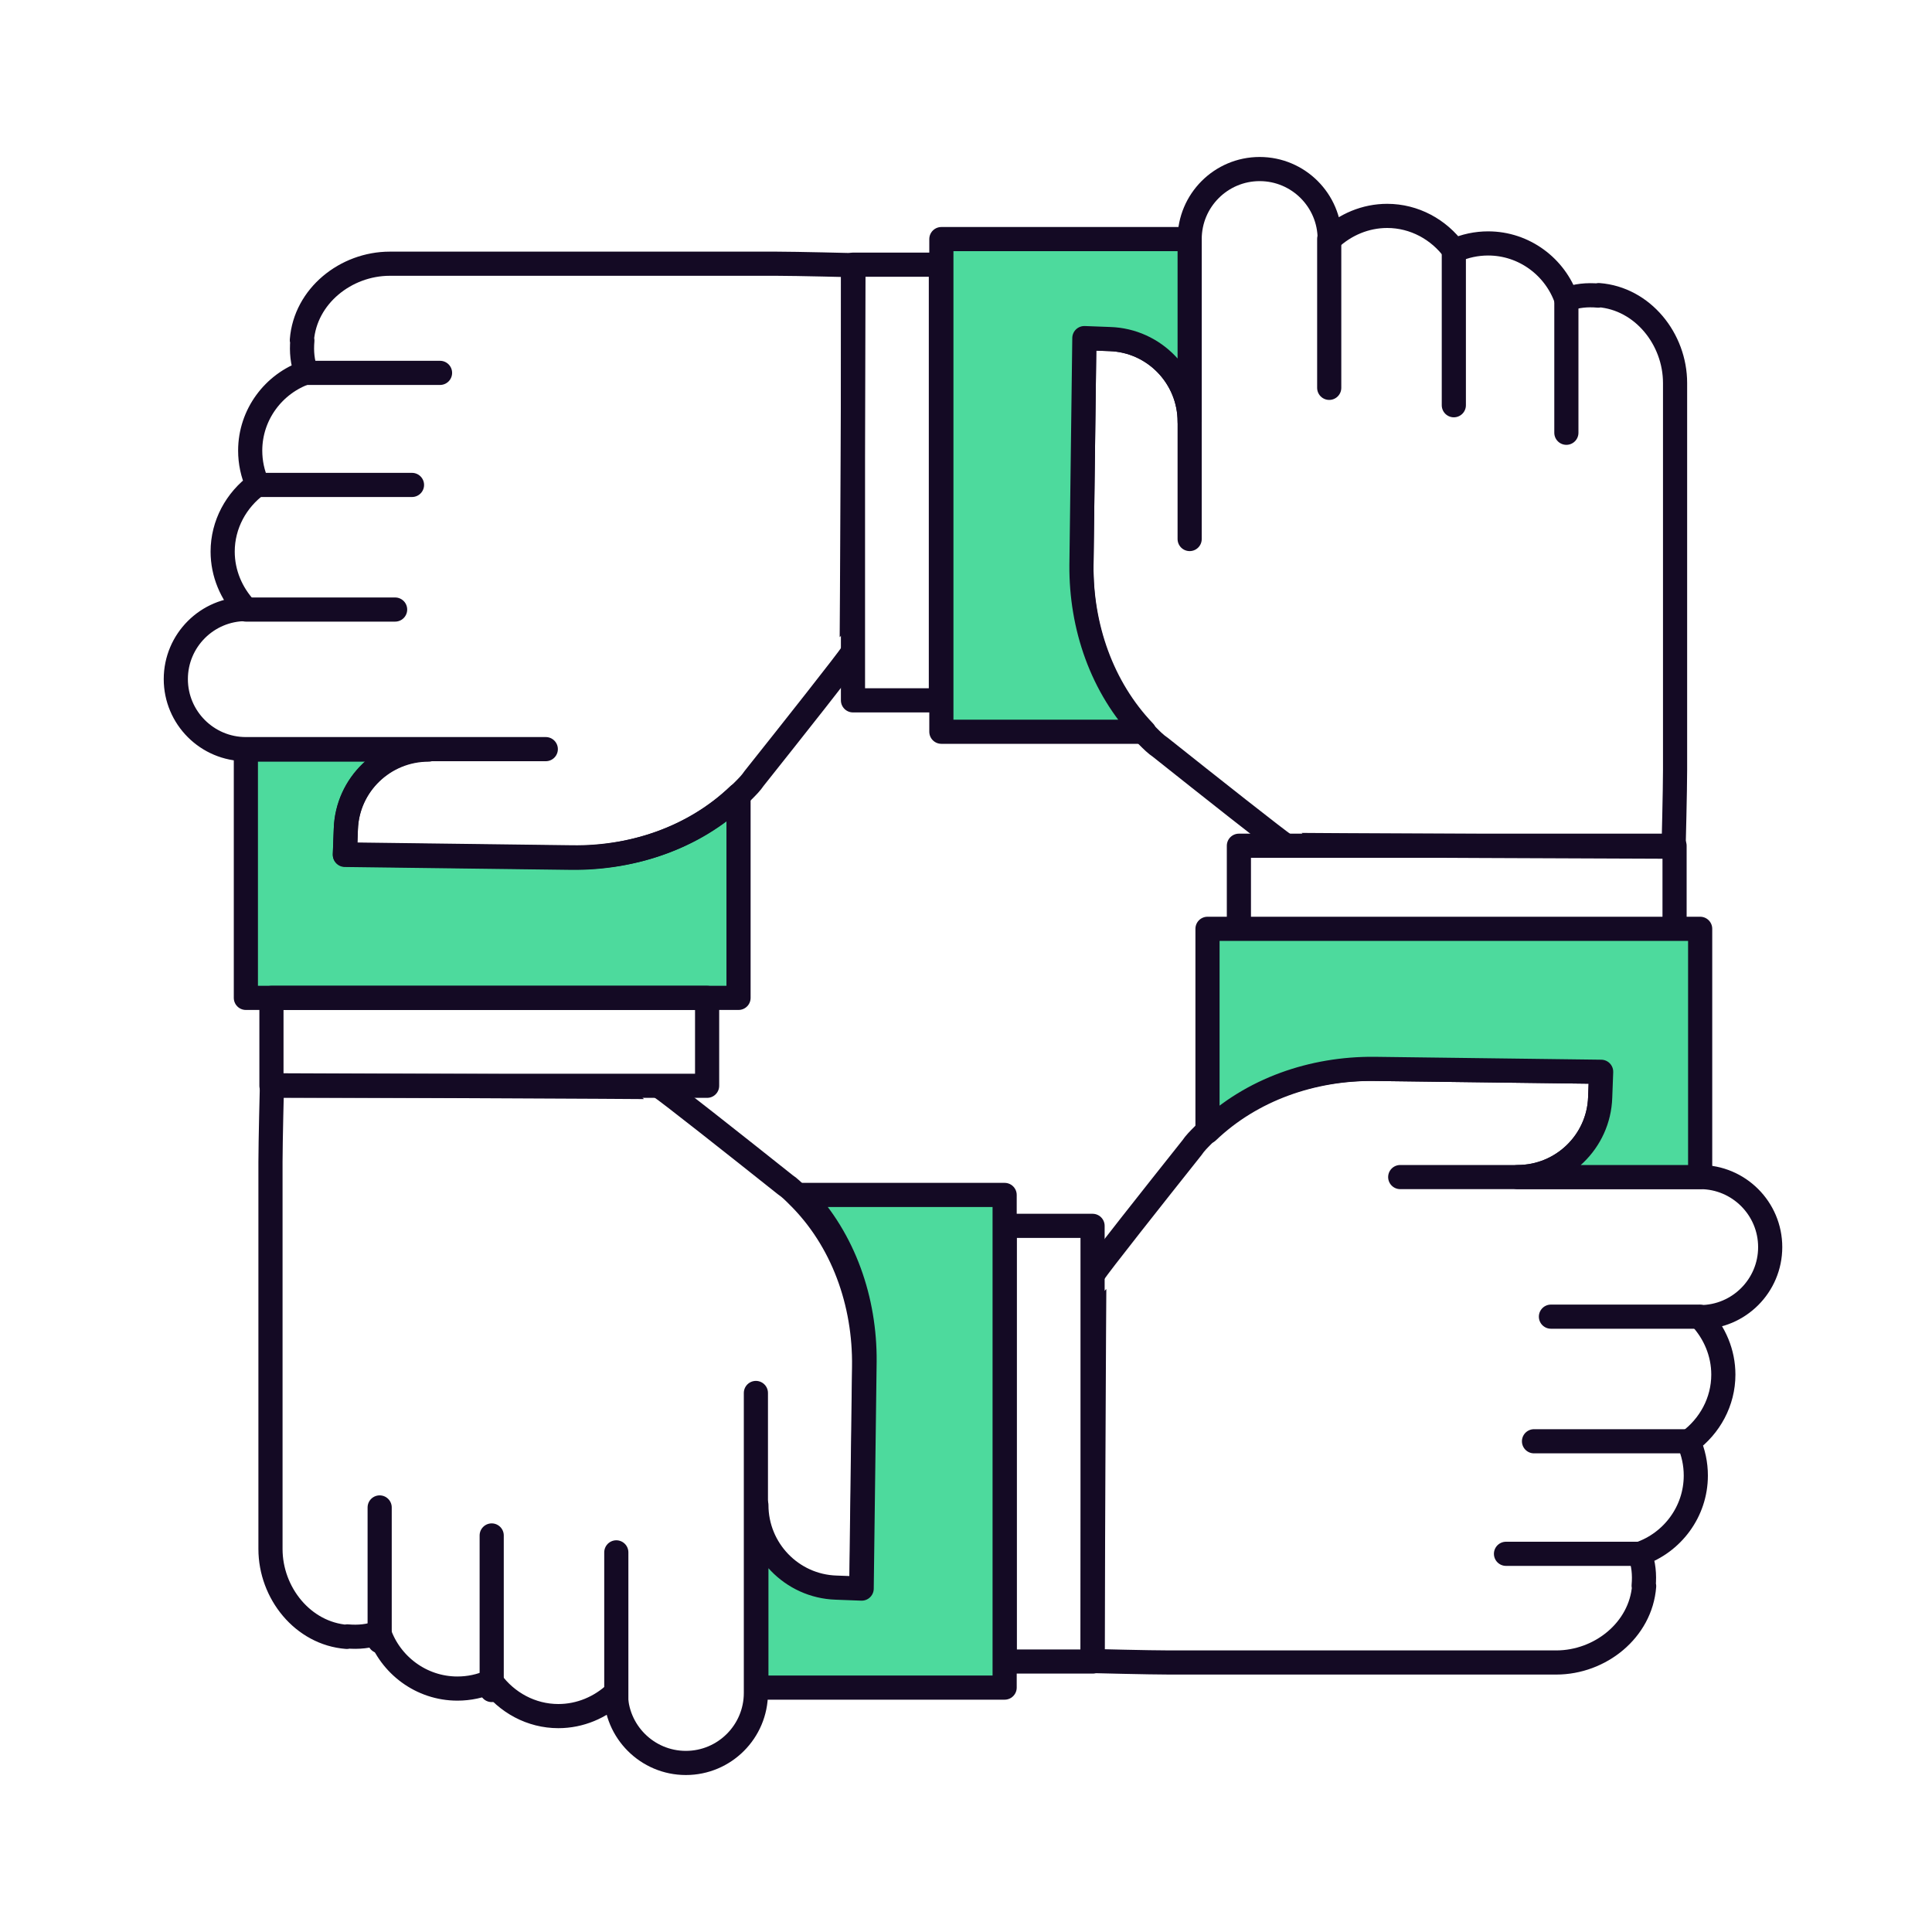
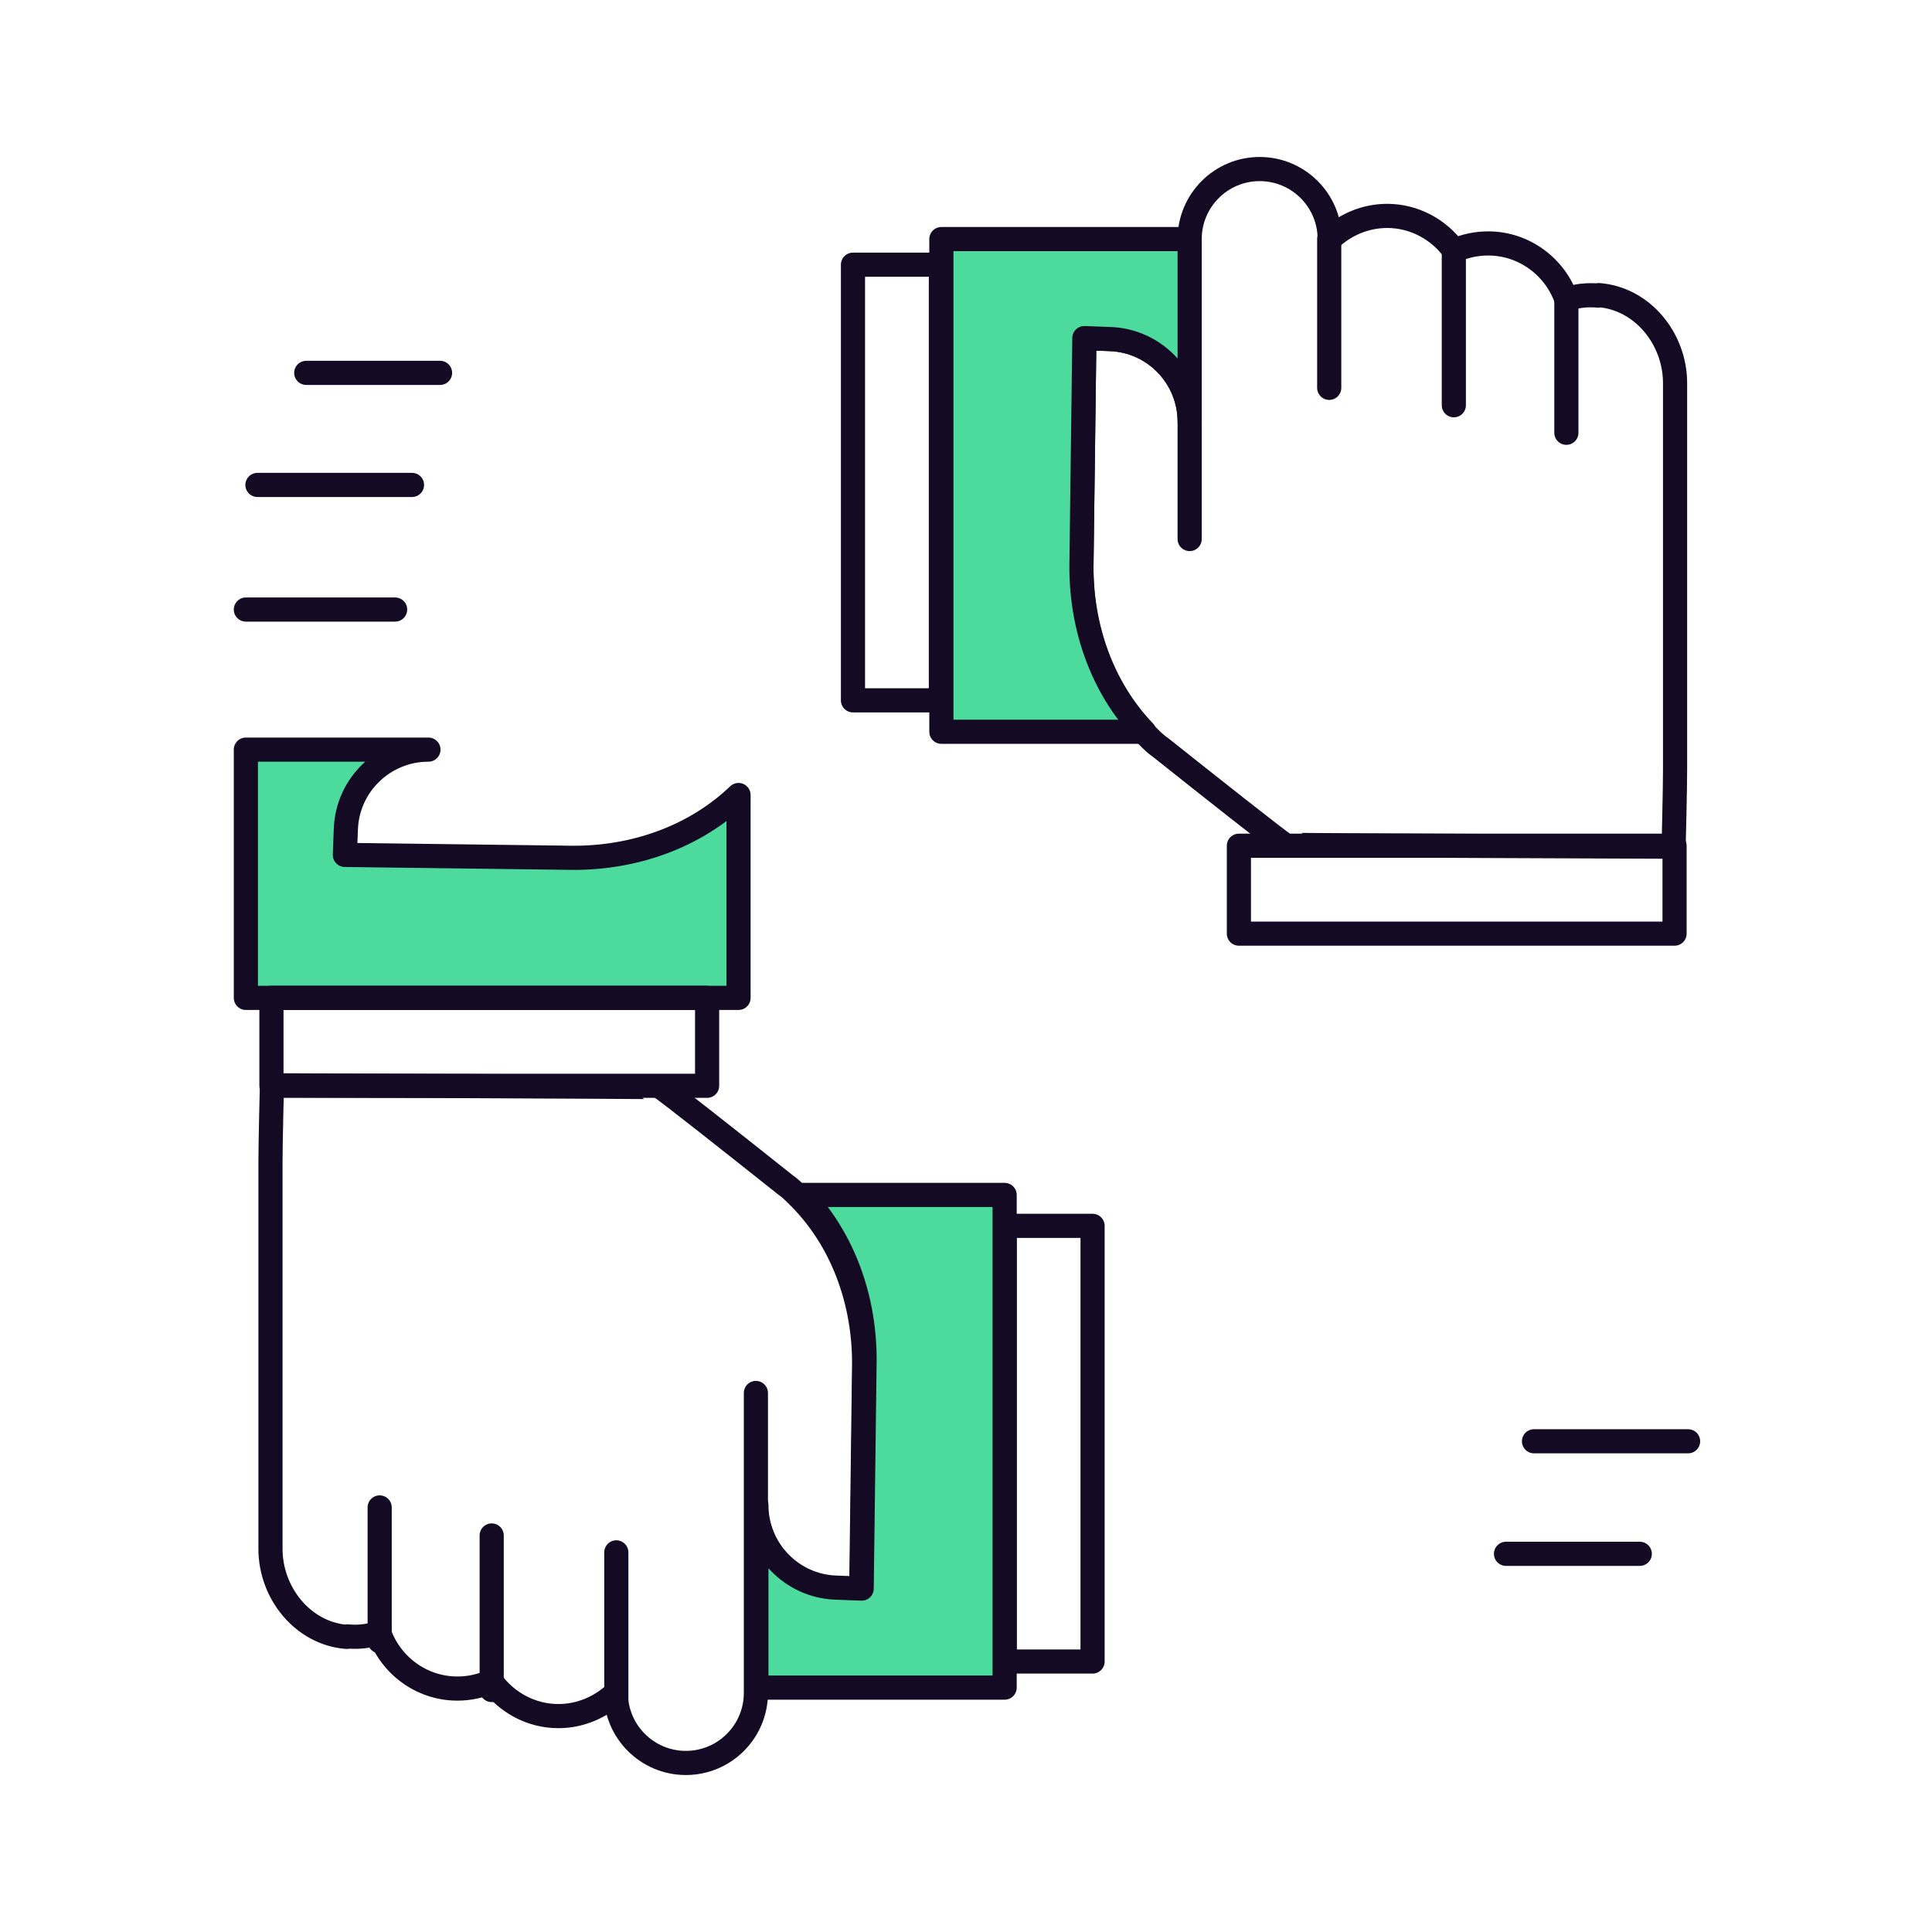
<svg xmlns="http://www.w3.org/2000/svg" width="80" height="80" viewBox="0 0 80 80" fill="none">
  <g clip-path="url(#clip0_1505_2474)">
    <path d="M14.281 35.4L14.321 34.34C14.381 32.5 15.901 31.04 17.741 31.04H15.381H15.161H10.181V41.32H30.581V32.92C28.741 34.68 26.221 35.54 23.681 35.52L14.281 35.4Z" fill="#4DDA9D" stroke="#140A24" stroke-linecap="round" stroke-linejoin="round" />
    <path d="M45.241 50.76H41.601V68.8H45.241V50.76Z" stroke="#140A24" stroke-linecap="round" stroke-linejoin="round" />
-     <path d="M68.06 65.66C68.1 65.2 68.06 64.76 67.9 64.34C69.24 63.88 70.22 62.6 70.22 61.1C70.22 60.62 70.12 60.14 69.92 59.7C70.8 59.06 71.36 58.04 71.36 56.92C71.36 56.02 71 55.18 70.4 54.54C72 54.54 73.3 53.24 73.3 51.64C73.3 50.04 72 48.74 70.4 48.74H65.42H65.2H57.98H62.84C64.68 48.74 66.2 47.28 66.26 45.44L66.3 44.38L56.9 44.26C54.26 44.22 51.64 45.14 49.8 47.02C49.64 47.18 49.48 47.34 49.36 47.52C47.8 49.48 45.46 52.44 45.32 52.68C45.3 52.68 45.24 68.78 45.24 68.78C45.24 68.78 47.6 68.84 48.42 68.84H64.44C66.26 68.84 67.94 67.5 68.08 65.68L68.06 65.66Z" stroke="#140A24" stroke-linecap="round" stroke-linejoin="round" />
-     <path d="M70.381 54.52H64.221" stroke="#140A24" stroke-linecap="round" stroke-linejoin="round" />
    <path d="M69.9 59.68H63.52" stroke="#140A24" stroke-linecap="round" stroke-linejoin="round" />
    <path d="M67.9 64.34H62.36" stroke="#140A24" stroke-linecap="round" stroke-linejoin="round" />
    <path d="M29.28 44.96V41.32H11.24V44.96H29.28Z" stroke="#140A24" stroke-linecap="round" stroke-linejoin="round" />
    <path d="M14.38 67.76C14.84 67.8 15.28 67.76 15.7 67.6C16.16 68.94 17.44 69.92 18.94 69.92C19.42 69.92 19.9 69.82 20.34 69.62C20.98 70.5 22 71.06 23.12 71.06C24.02 71.06 24.86 70.7 25.5 70.1C25.5 71.7 26.8 73 28.4 73C30 73 31.3 71.7 31.3 70.1V65.12V64.9V57.68V62.54C31.3 64.38 32.76 65.9 34.6 65.96L35.66 66L35.78 56.6C35.82 53.96 34.9 51.34 33.02 49.5C32.86 49.34 32.7 49.18 32.52 49.06C30.56 47.5 27.6 45.16 27.36 45.02C27.36 45 11.26 44.94 11.26 44.94C11.26 44.94 11.2 47.3 11.2 48.12V64.14C11.2 65.96 12.54 67.64 14.36 67.78L14.38 67.76Z" stroke="#140A24" stroke-linecap="round" stroke-linejoin="round" />
    <path d="M25.52 70.46V64.28" stroke="#140A24" stroke-linecap="round" stroke-linejoin="round" />
    <path d="M20.36 69.98V63.58" stroke="#140A24" stroke-linecap="round" stroke-linejoin="round" />
    <path d="M15.721 67.96V62.42" stroke="#140A24" stroke-linecap="round" stroke-linejoin="round" />
    <path d="M51.3 35.02V38.66H69.34V35.02H51.3Z" stroke="#140A24" stroke-linecap="round" stroke-linejoin="round" />
    <path d="M35.32 29H38.96V10.96H35.32V29Z" stroke="#140A24" stroke-linecap="round" stroke-linejoin="round" />
-     <path d="M12.52 14.1C12.48 14.56 12.52 15 12.68 15.42C11.34 15.88 10.36 17.16 10.36 18.66C10.36 19.14 10.46 19.62 10.66 20.06C9.78 20.7 9.22 21.72 9.22 22.84C9.22 23.74 9.58 24.58 10.18 25.22C8.58 25.22 7.28 26.52 7.28 28.12C7.28 29.72 8.58 31.02 10.18 31.02H15.16H15.38H22.6H17.74C15.9 31.02 14.38 32.48 14.32 34.32L14.28 35.38L23.68 35.5C26.32 35.54 28.94 34.62 30.78 32.74C30.94 32.58 31.1 32.42 31.22 32.24C32.78 30.28 35.12 27.32 35.26 27.08C35.28 27.08 35.34 10.98 35.34 10.98C35.34 10.98 32.98 10.92 32.16 10.92H16.14C14.32 10.92 12.64 12.26 12.5 14.08L12.52 14.1Z" stroke="#140A24" stroke-linecap="round" stroke-linejoin="round" />
    <path d="M10.181 25.24H16.361" stroke="#140A24" stroke-linecap="round" stroke-linejoin="round" />
    <path d="M10.66 20.08H17.06" stroke="#140A24" stroke-linecap="round" stroke-linejoin="round" />
    <path d="M12.681 15.44H18.221" stroke="#140A24" stroke-linecap="round" stroke-linejoin="round" />
    <path d="M66.18 12.24C65.721 12.2 65.281 12.24 64.861 12.4C64.4 11.06 63.12 10.08 61.62 10.08C61.141 10.08 60.66 10.18 60.221 10.38C59.581 9.5 58.56 8.94 57.441 8.94C56.541 8.94 55.7 9.3 55.06 9.9C55.06 8.3 53.761 7 52.16 7C50.56 7 49.261 8.3 49.261 9.9V14.88V15.1V22.32V17.46C49.261 15.62 47.8 14.1 45.961 14.04L44.901 14L44.781 23.4C44.74 26.04 45.66 28.66 47.541 30.5C47.7 30.66 47.861 30.82 48.041 30.94C50.001 32.5 52.961 34.84 53.2 34.98C53.2 35 69.301 35.06 69.301 35.06C69.301 35.06 69.361 32.7 69.361 31.88V15.86C69.361 14.04 68.02 12.36 66.201 12.22L66.18 12.24Z" stroke="#140A24" stroke-linecap="round" stroke-linejoin="round" />
    <path d="M55.04 9.9V16.06" stroke="#140A24" stroke-linecap="round" stroke-linejoin="round" />
    <path d="M60.2 10.38V16.78" stroke="#140A24" stroke-linecap="round" stroke-linejoin="round" />
    <path d="M64.86 12.4V17.92" stroke="#140A24" stroke-linecap="round" stroke-linejoin="round" />
    <path d="M44.901 14L45.961 14.04C47.8 14.1 49.261 15.62 49.261 17.46V9.9H38.98V30.3H47.38C45.62 28.46 44.761 25.94 44.781 23.4L44.901 14Z" fill="#4DDA9D" stroke="#140A24" stroke-linecap="round" stroke-linejoin="round" />
    <path d="M35.68 65.78L34.62 65.74C32.78 65.68 31.32 64.16 31.32 62.32V64.68V64.9V69.88H41.6V49.48H33.2C34.96 51.32 35.82 53.84 35.8 56.38L35.68 65.78Z" fill="#4DDA9D" stroke="#140A24" stroke-linecap="round" stroke-linejoin="round" />
-     <path d="M66.3 44.38L66.26 45.44C66.2 47.28 64.68 48.74 62.84 48.74H65.42H70.4V38.46H50V46.86C51.84 45.1 54.36 44.24 56.9 44.26L66.3 44.38Z" fill="#4DDA9D" stroke="#140A24" stroke-linecap="round" stroke-linejoin="round" />
  </g>
  <defs>
    <clipPath id="clip0_1505_2474">
      <rect width="80" height="80" fill="white" />
    </clipPath>
  </defs>
</svg>